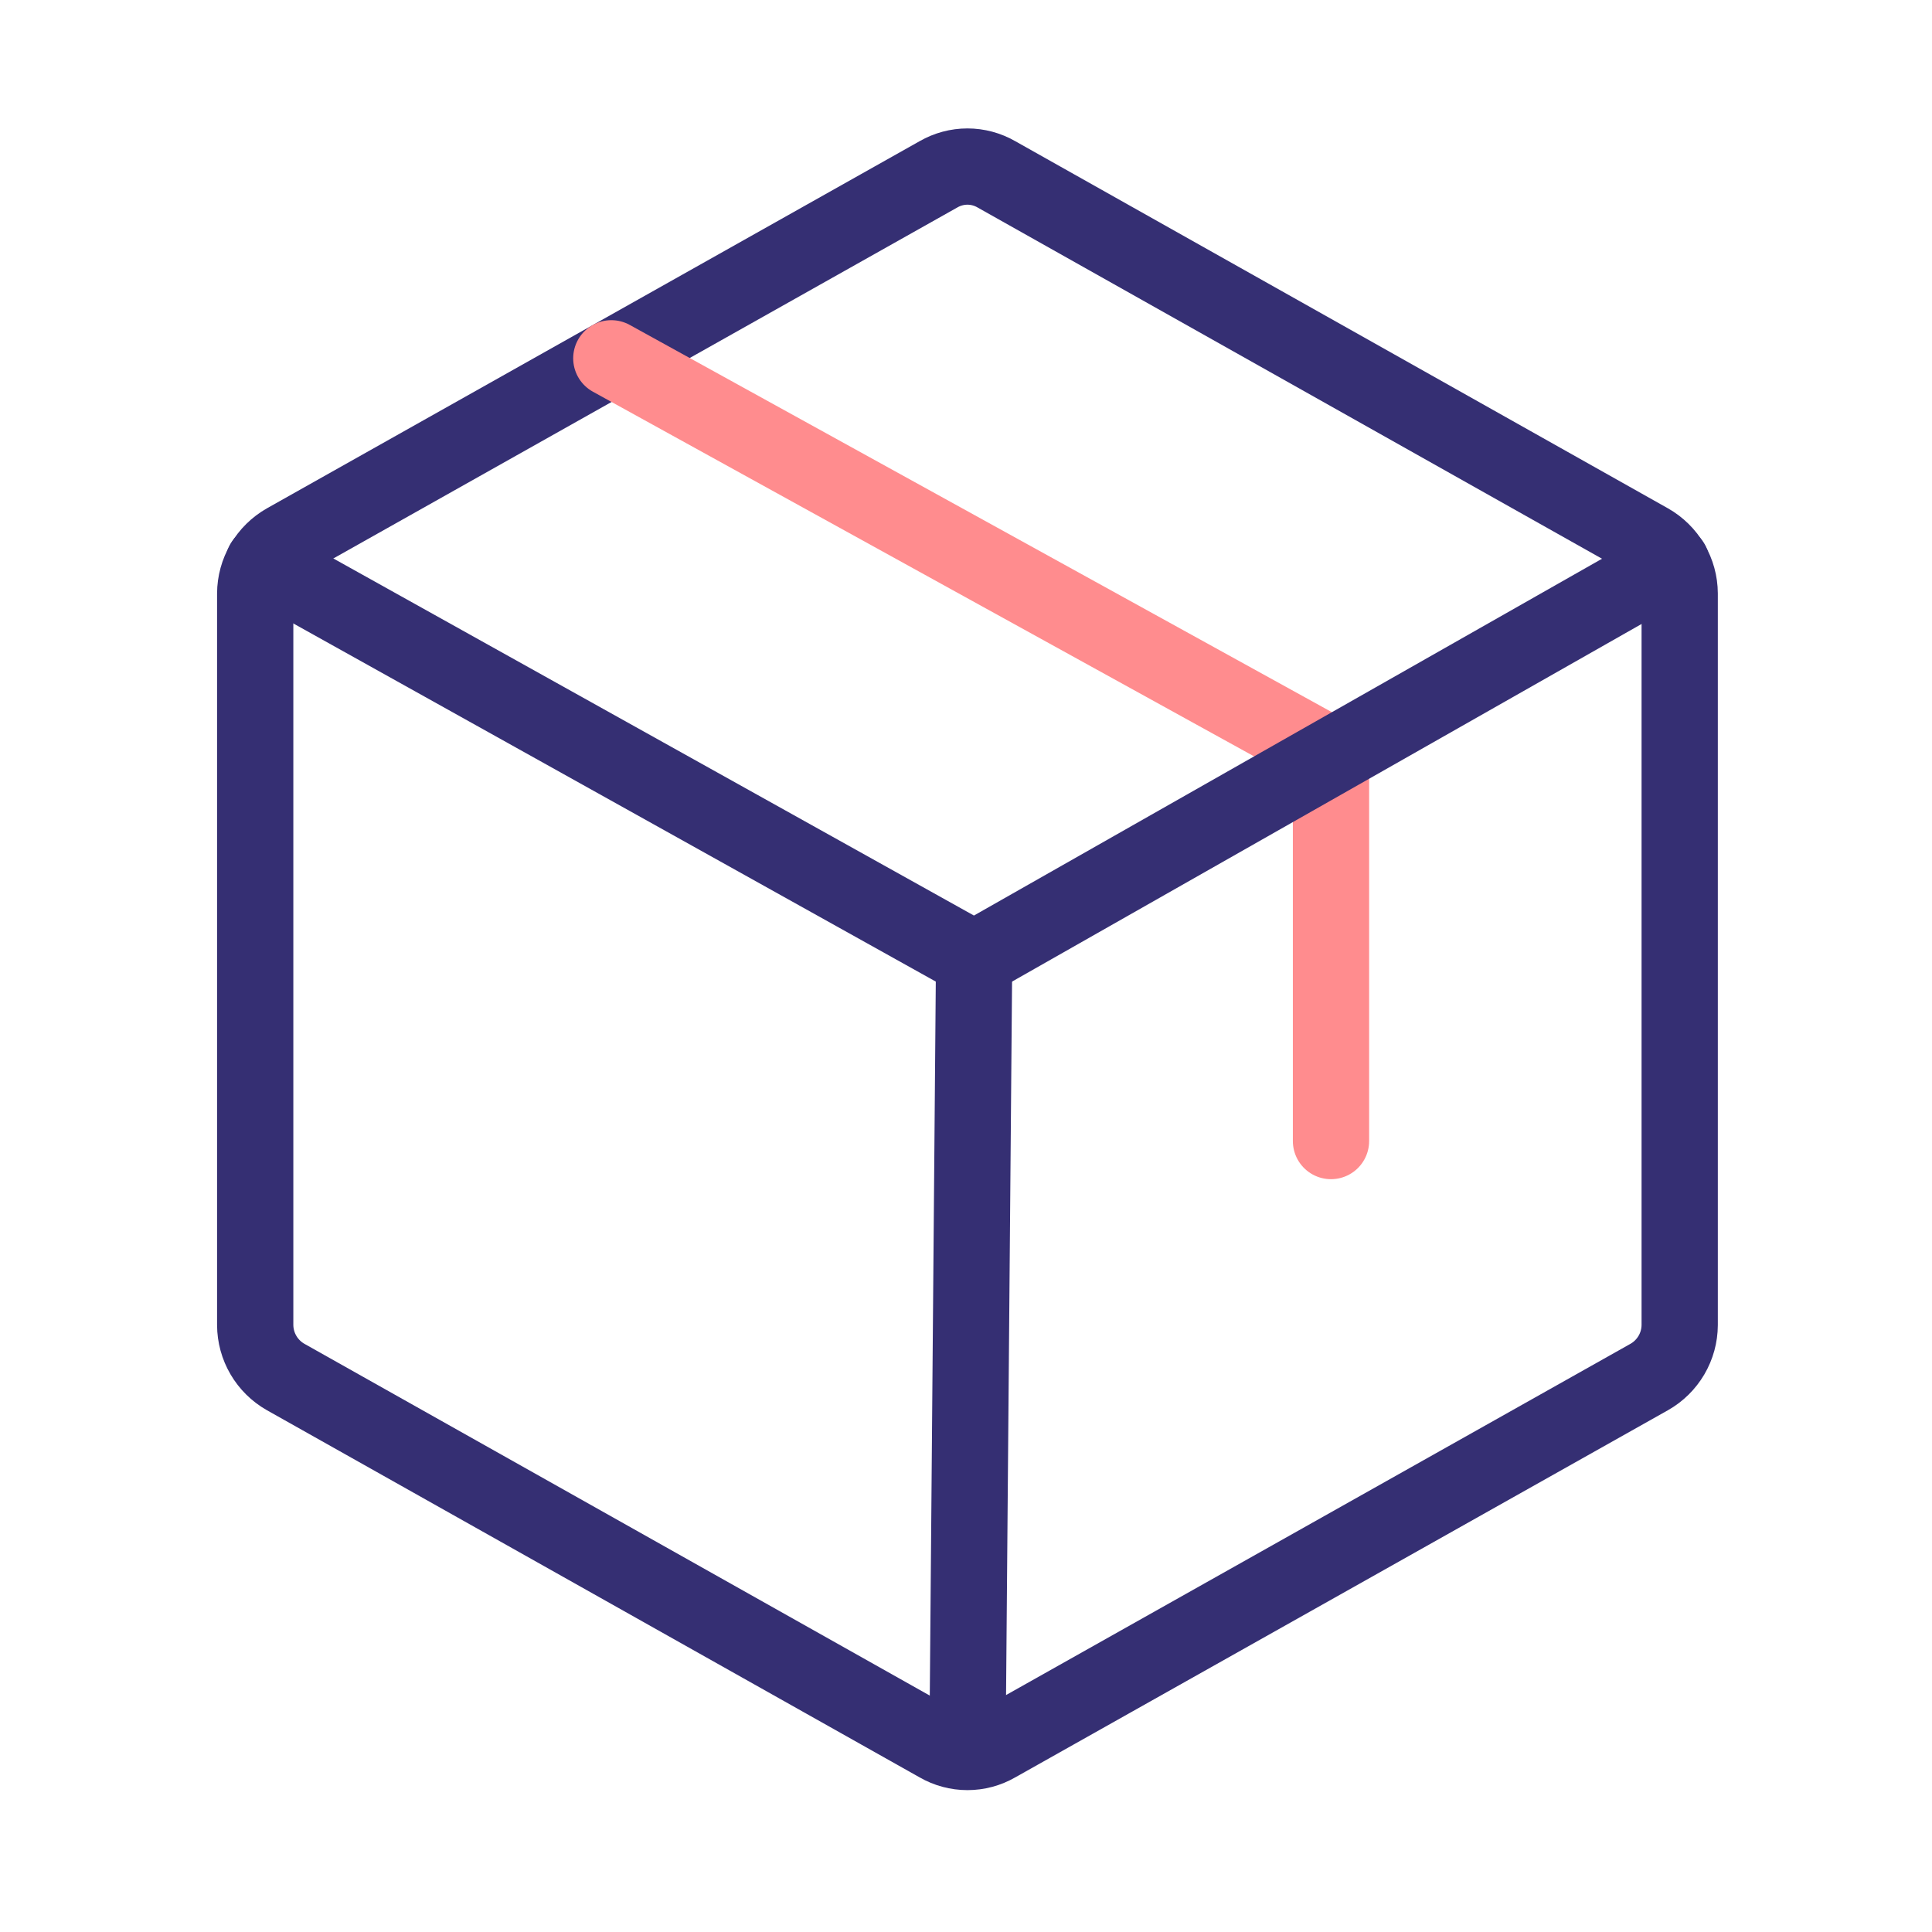
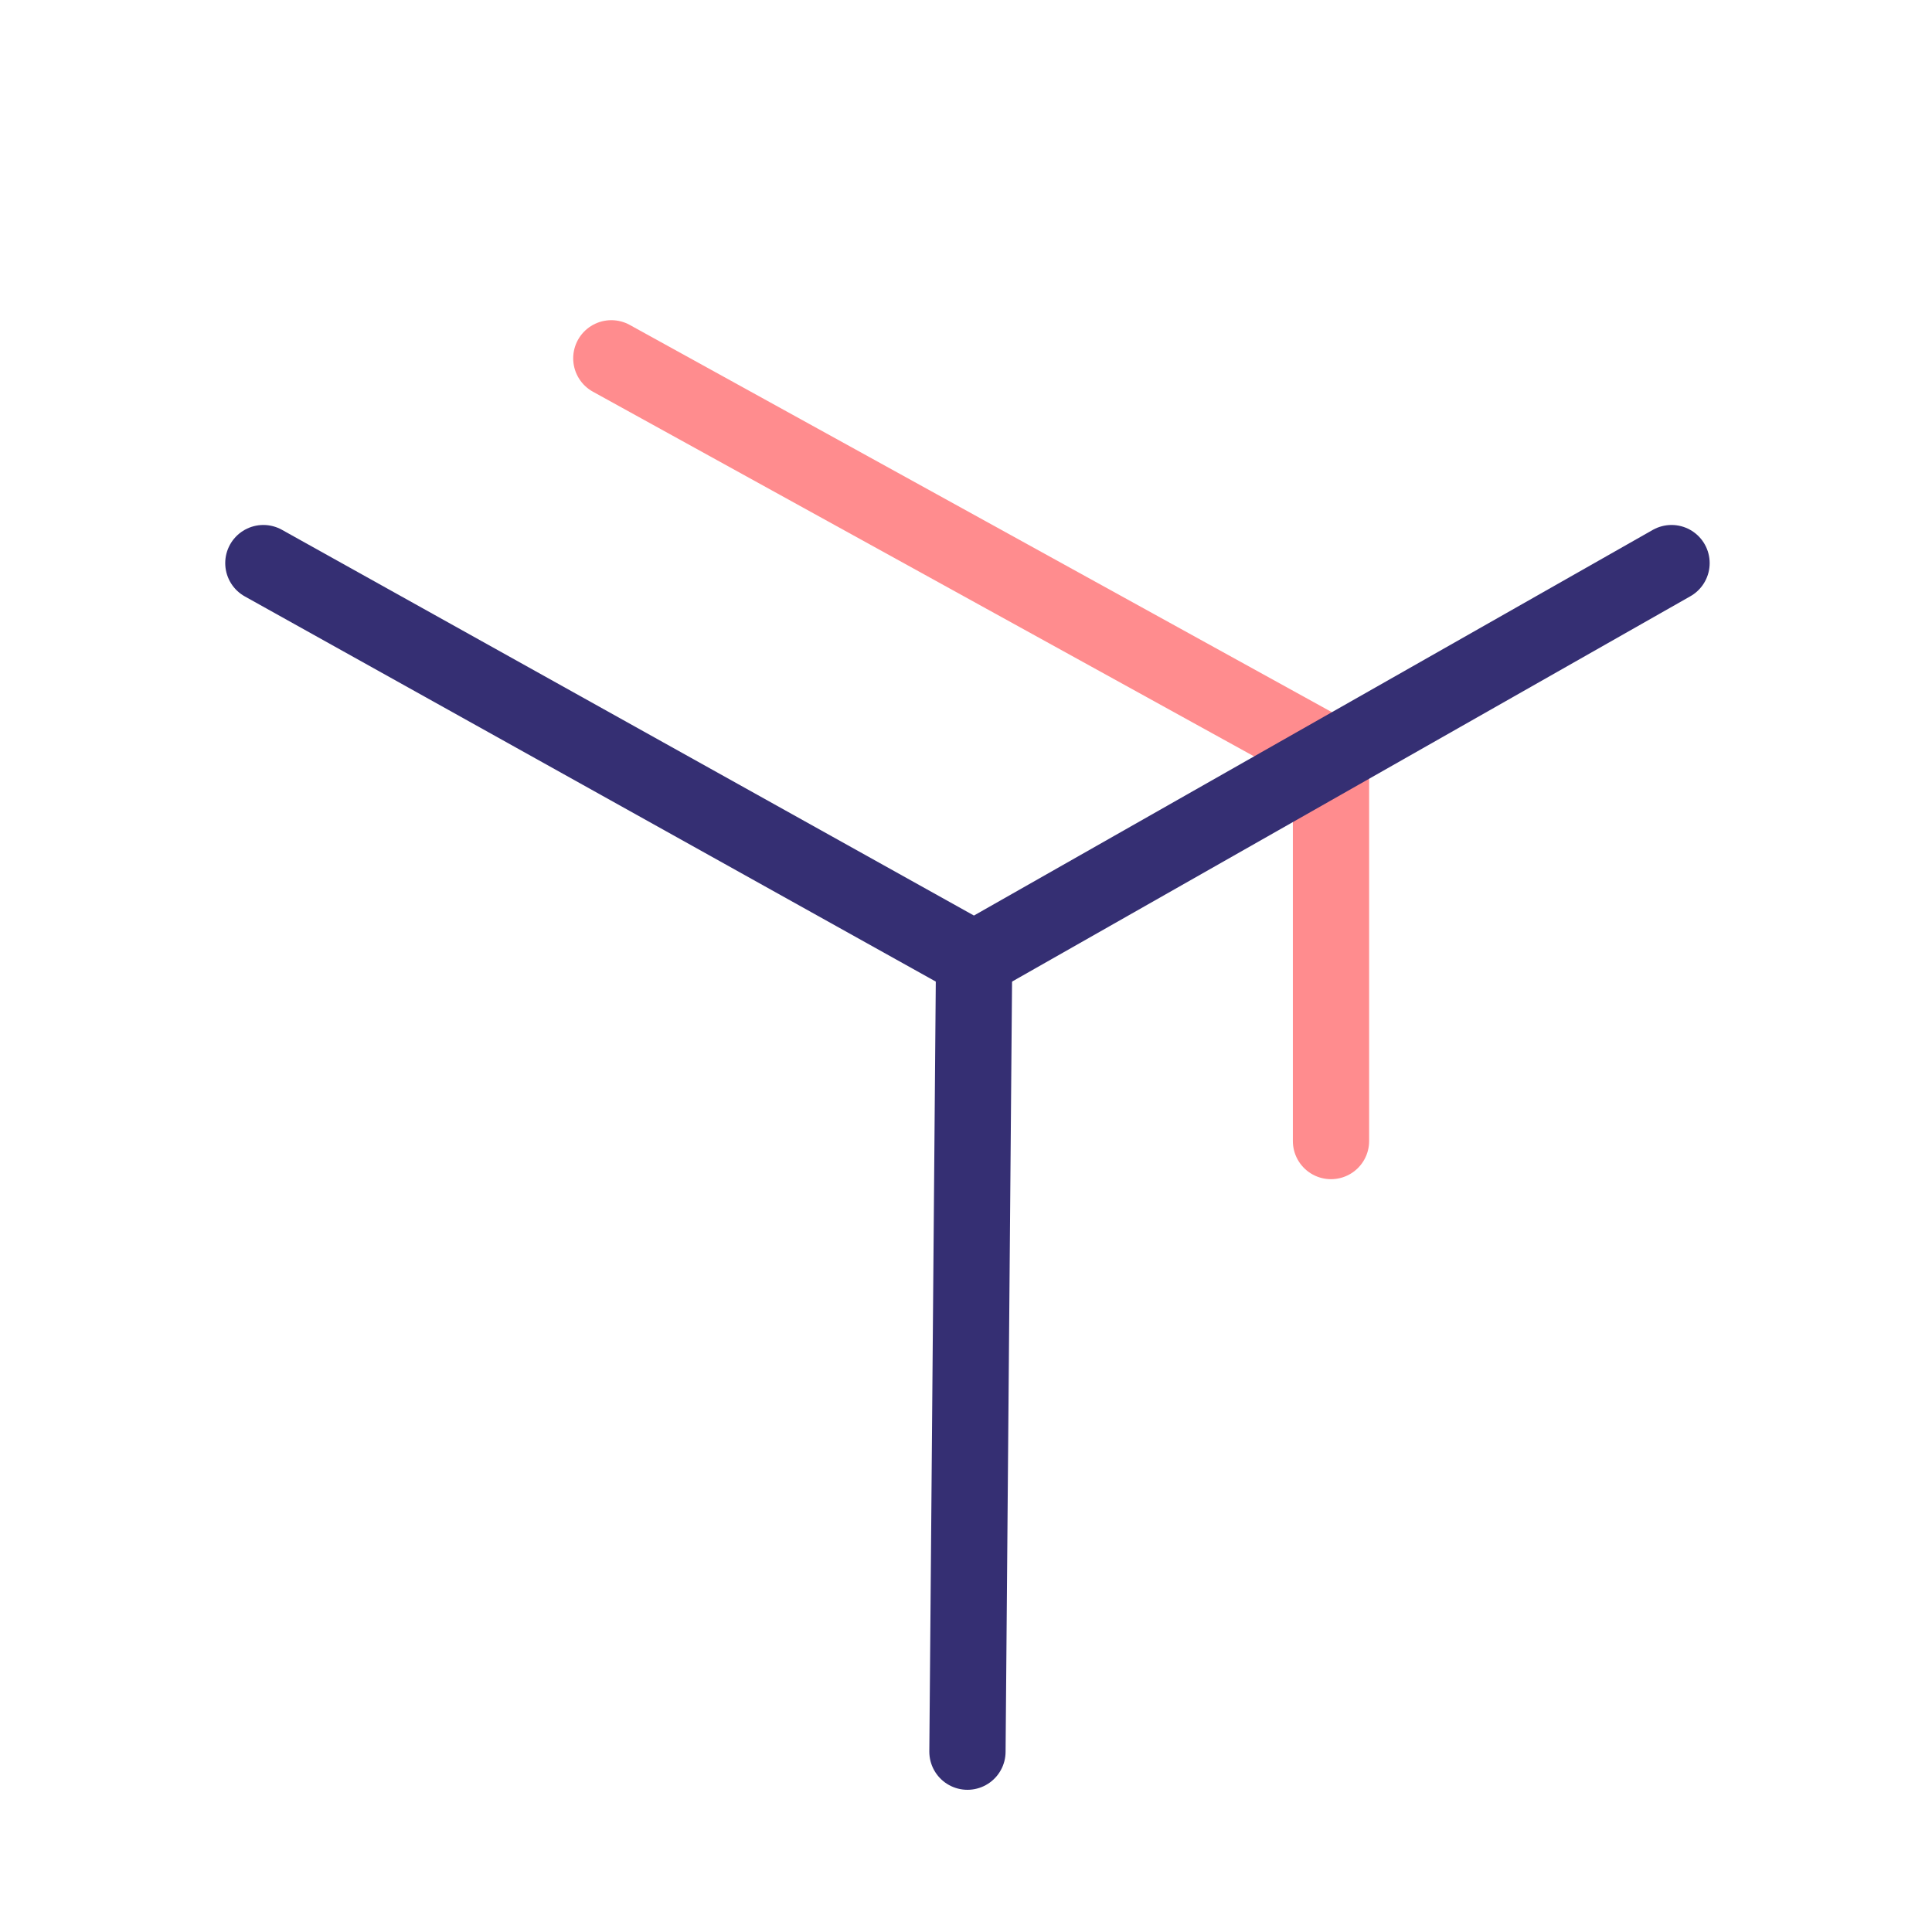
<svg xmlns="http://www.w3.org/2000/svg" width="76" height="76" viewBox="0 0 76 76" fill="none">
-   <path d="M66.075 52.124V23.347C66.073 22.932 65.961 22.524 65.751 22.165C65.54 21.806 65.24 21.51 64.878 21.304L39.195 6.857C38.849 6.658 38.456 6.552 38.057 6.552C37.657 6.552 37.264 6.658 36.918 6.857L11.235 21.304C10.874 21.51 10.573 21.806 10.363 22.165C10.153 22.524 10.041 22.932 10.039 23.347V52.124C10.041 52.54 10.153 52.948 10.363 53.306C10.573 53.665 10.874 53.962 11.235 54.167L36.918 68.614C37.264 68.814 37.657 68.919 38.057 68.919C38.456 68.919 38.849 68.814 39.195 68.614L64.878 54.167C65.24 53.962 65.54 53.665 65.751 53.306C65.961 52.948 66.073 52.54 66.075 52.124Z" stroke="#352F73" stroke-width="3" stroke-linecap="round" stroke-linejoin="round" />
  <path d="M52.358 44.886V29.709L24.048 14.095" stroke="#FF8C8E" stroke-width="3" stroke-linecap="round" stroke-linejoin="round" />
  <path d="M65.754 22.151L38.319 37.736L10.36 22.151" stroke="#352F73" stroke-width="3" stroke-linecap="round" stroke-linejoin="round" />
  <path d="M38.319 37.735L38.057 68.906" stroke="#352F73" stroke-width="3" stroke-linecap="round" stroke-linejoin="round" />
</svg>